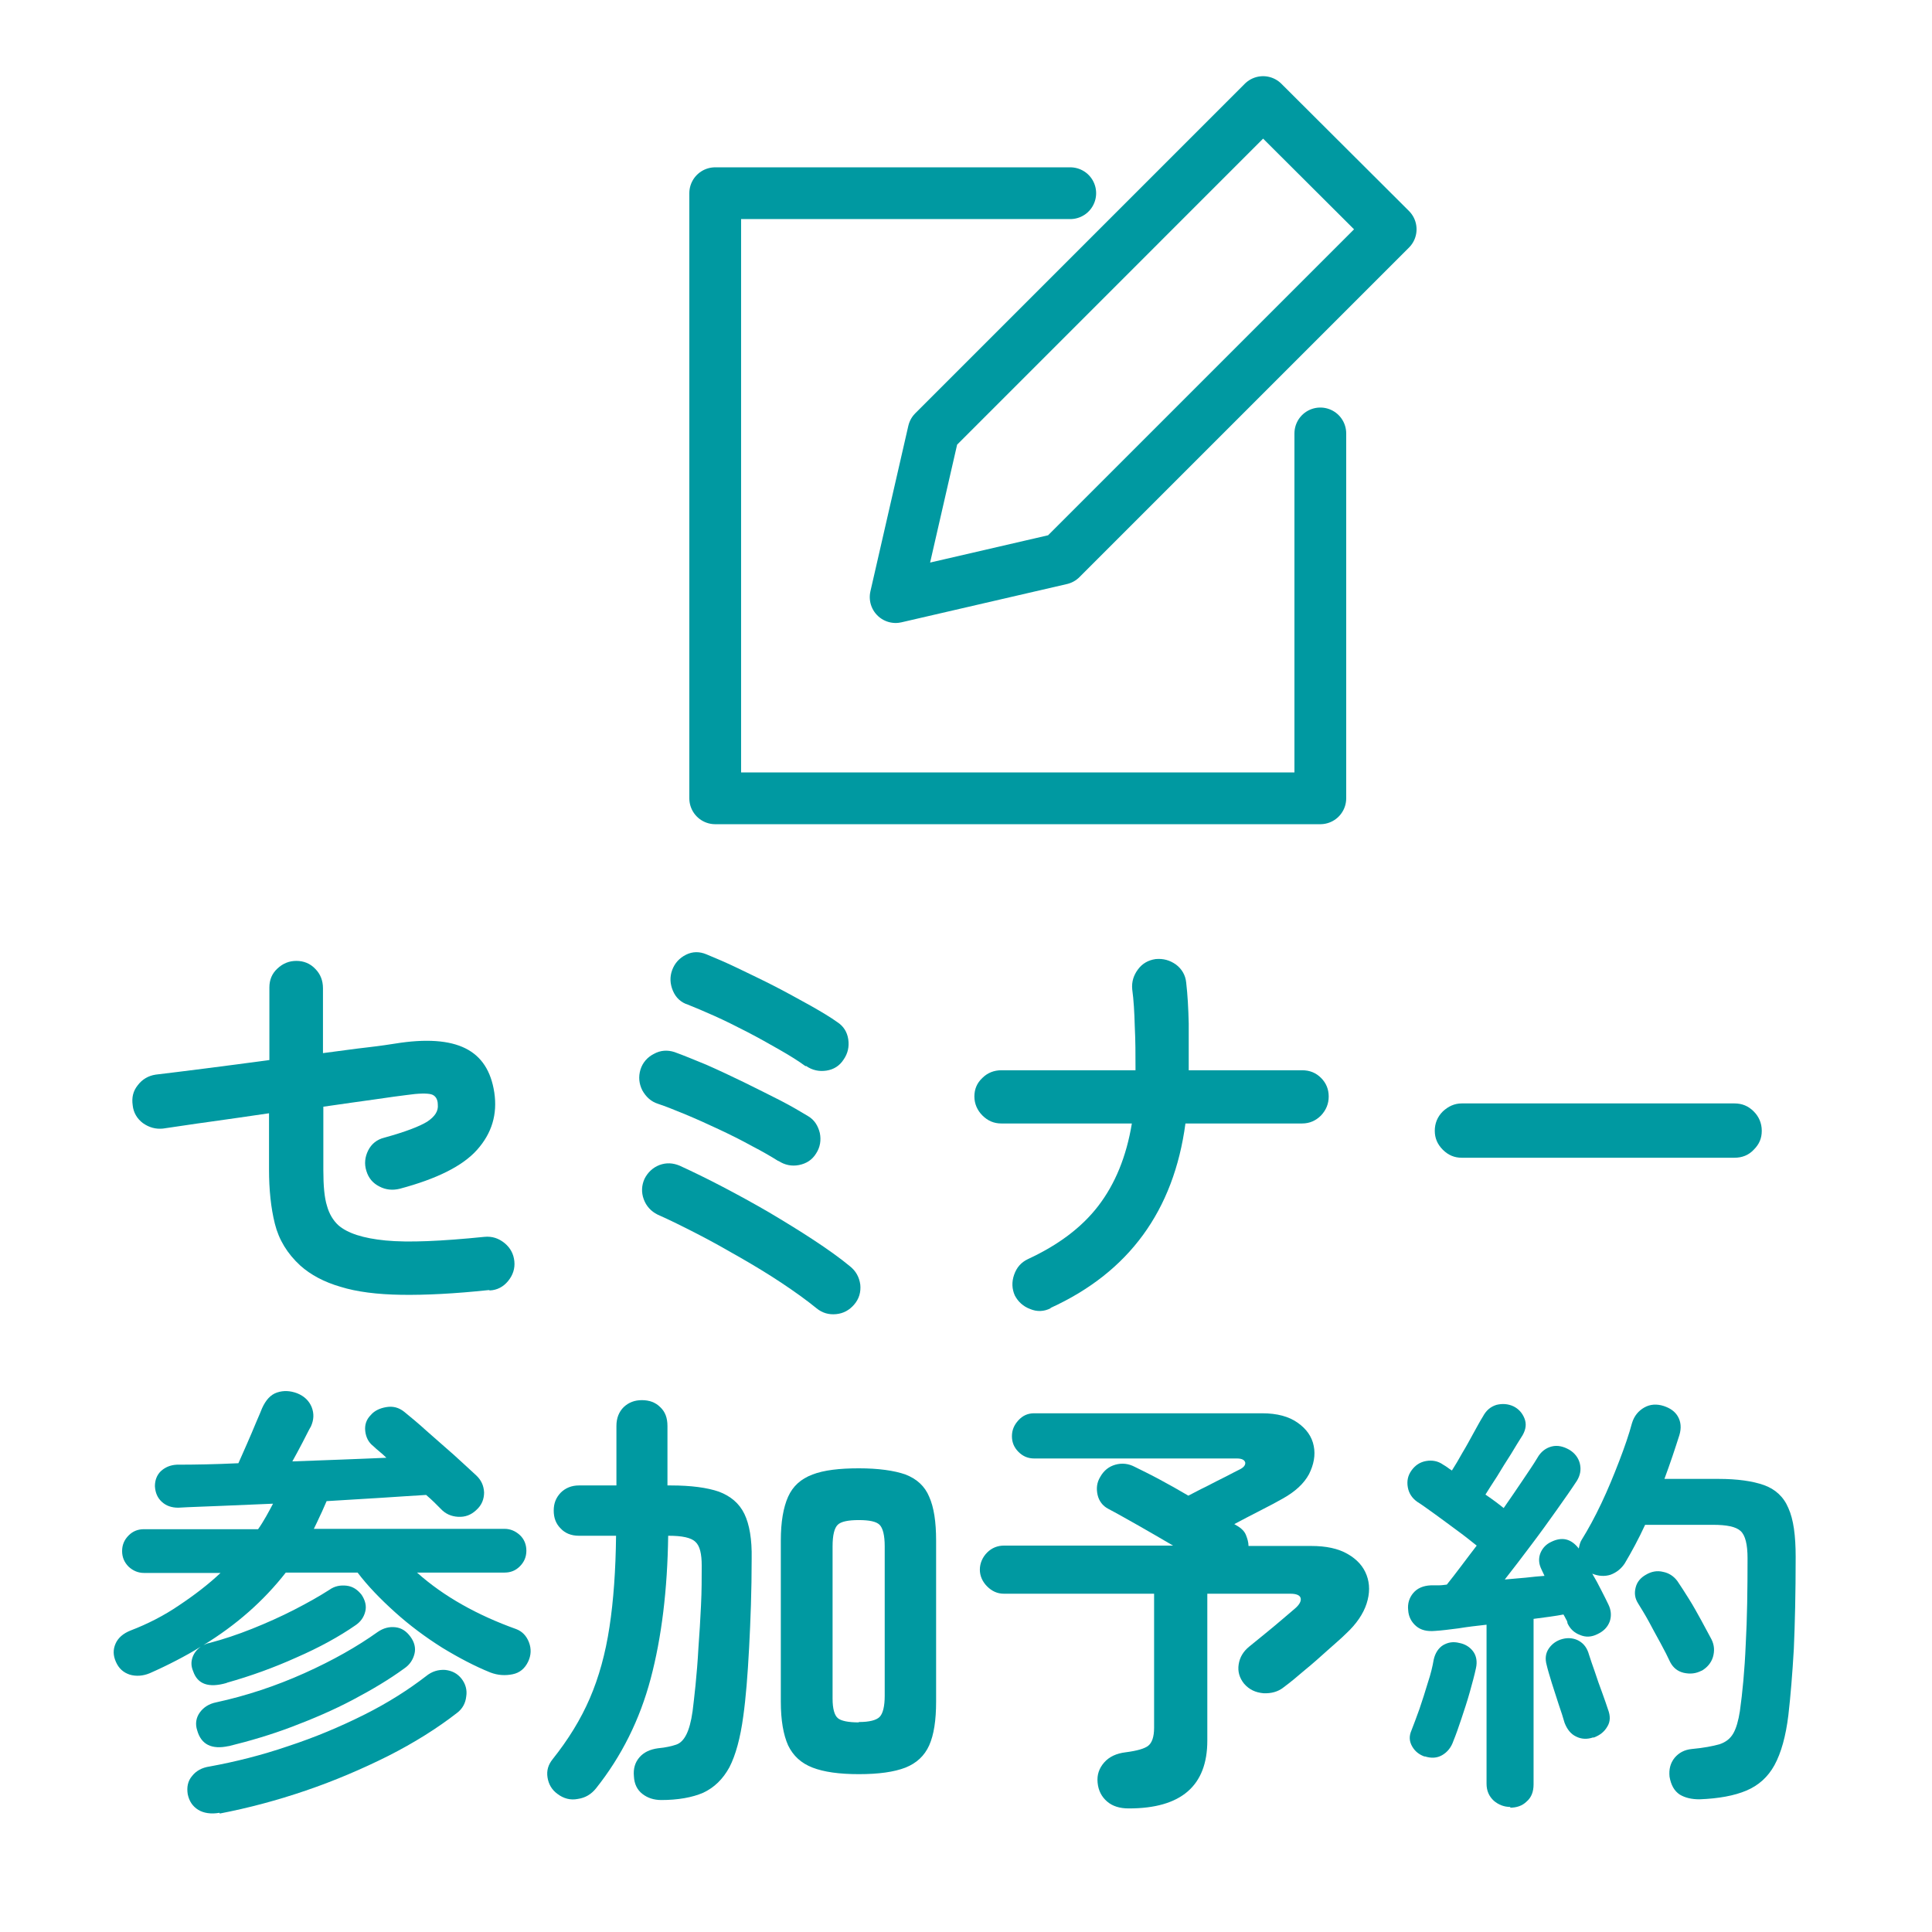
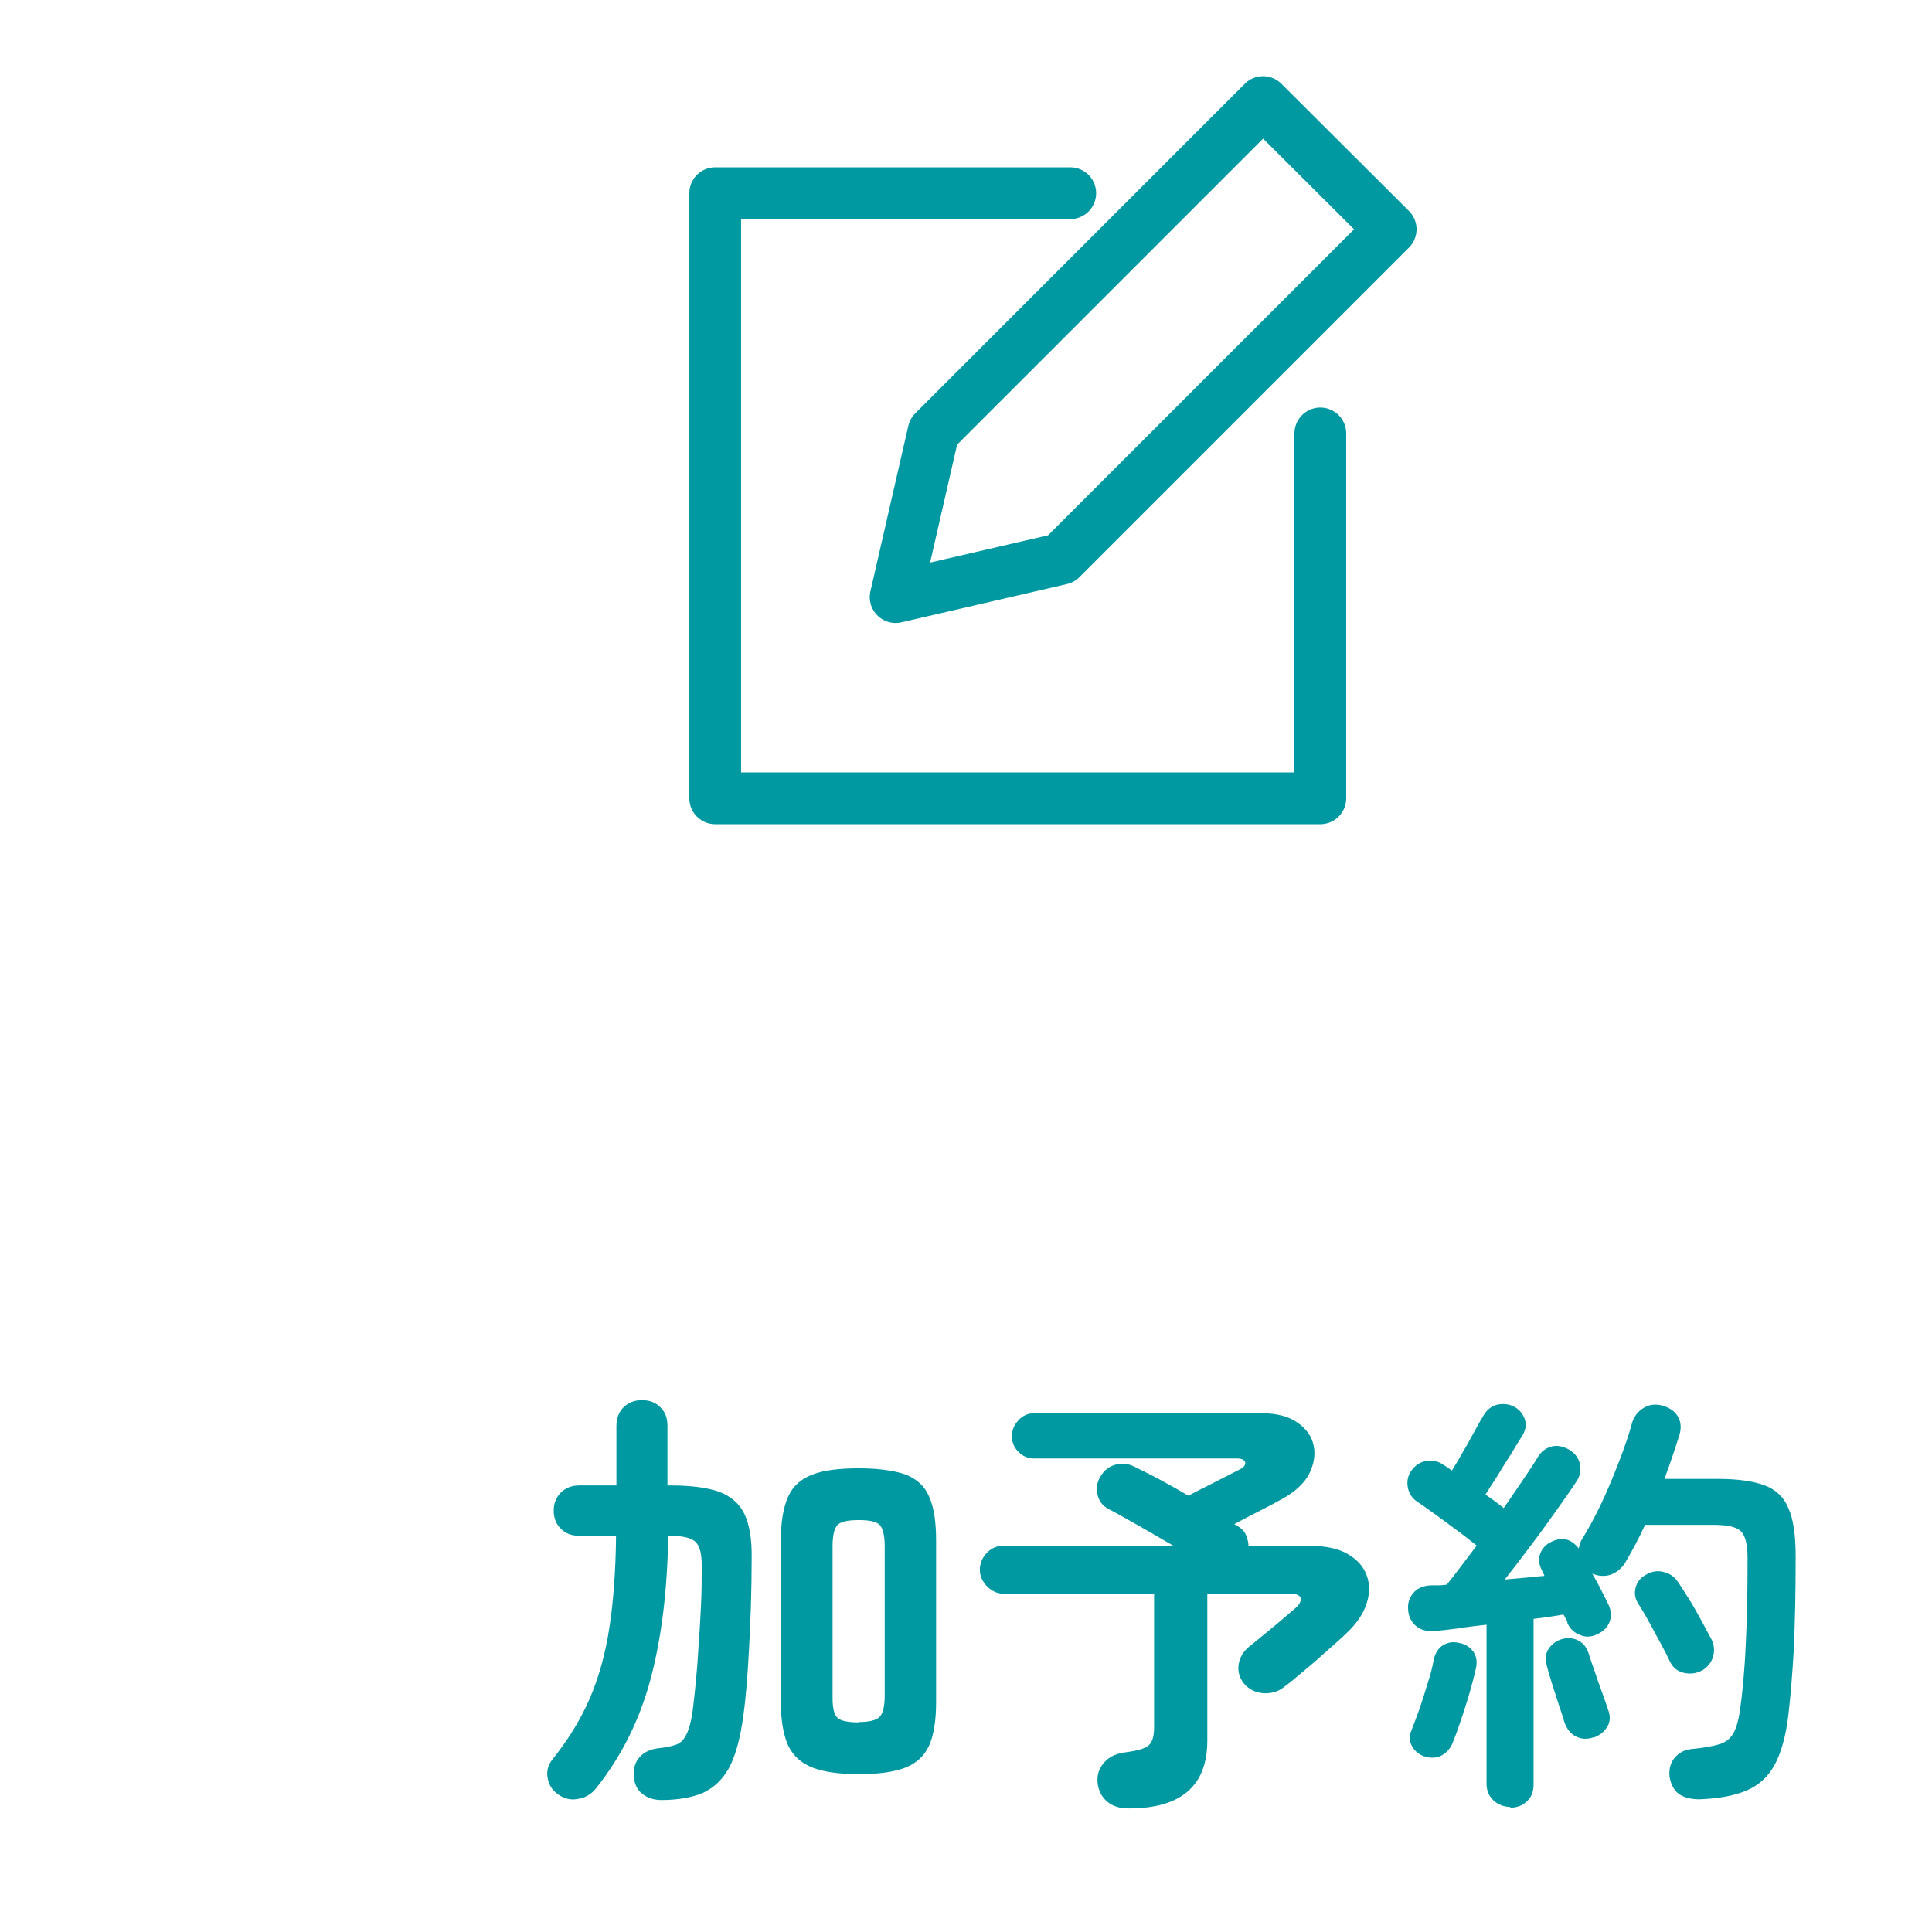
<svg xmlns="http://www.w3.org/2000/svg" id="_レイヤー_1" data-name="レイヤー_1" width="53" height="53" viewBox="0 0 53 53">
  <defs>
    <style>
      .cls-1 {
        fill: none;
        stroke: #0099a1;
        stroke-linecap: round;
        stroke-linejoin: round;
        stroke-width: 1.42px;
      }

      .cls-2 {
        fill: #fff;
      }

      .cls-3 {
        fill: #0099a1;
      }
    </style>
  </defs>
  <rect class="cls-2" width="53" height="53" />
  <g>
-     <path class="cls-3" d="M13.41,35.39c-.94.1-1.74.14-2.4.13-.66-.01-1.22-.08-1.67-.22-.45-.13-.82-.33-1.1-.58-.36-.33-.59-.71-.7-1.15-.11-.44-.16-.94-.16-1.49v-1.54c-.55.08-1.09.16-1.6.23-.52.07-.95.14-1.31.19-.2.02-.38-.03-.55-.15-.16-.12-.26-.29-.28-.49-.03-.21.01-.39.14-.55.12-.16.29-.26.49-.29.35-.04.81-.1,1.37-.17.56-.07,1.15-.15,1.75-.23v-1.99c0-.21.07-.38.22-.52.15-.14.32-.21.52-.21s.38.07.52.22c.14.14.21.32.21.53v1.78c.47-.06.88-.12,1.24-.16.35-.04.6-.08.73-.1.86-.14,1.5-.09,1.94.13.44.22.7.62.79,1.21.09.6-.07,1.12-.47,1.57-.4.45-1.11.8-2.12,1.07-.2.05-.39.03-.56-.06-.18-.09-.3-.23-.36-.43-.06-.19-.04-.38.05-.56.09-.18.24-.3.44-.35.58-.16.97-.31,1.18-.44.21-.14.31-.29.29-.47,0-.15-.07-.25-.18-.28s-.34-.03-.68.02c-.17.02-.46.06-.87.12-.41.06-.88.12-1.41.2v1.74c0,.43.03.76.1.98.06.22.17.4.31.53.25.22.68.36,1.3.42.62.06,1.52.02,2.71-.1.21-.02.39.04.55.17.16.13.25.3.27.5.02.2-.04.38-.17.54-.13.16-.3.25-.5.26Z" />
-     <path class="cls-3" d="M21.35,31.85c-.19-.12-.43-.26-.72-.41-.29-.16-.59-.31-.91-.46s-.63-.29-.92-.41c-.29-.12-.54-.22-.75-.29-.19-.06-.33-.19-.43-.37-.09-.18-.11-.37-.05-.57.06-.19.19-.34.37-.43.18-.1.37-.11.56-.05.25.09.54.21.88.35.34.15.68.31,1.03.48.35.17.68.34,1,.5.31.16.56.31.76.43.17.1.27.26.32.46.04.2.01.39-.1.56-.11.18-.27.28-.47.32-.2.04-.39,0-.56-.11ZM22.4,35.89c-.27-.22-.59-.45-.95-.69-.36-.24-.74-.47-1.14-.7-.4-.23-.79-.45-1.18-.65-.39-.2-.75-.38-1.09-.53-.18-.09-.31-.23-.38-.42-.07-.19-.06-.38.02-.56.09-.18.23-.31.41-.38.19-.07.37-.06.56.02.37.17.76.36,1.18.58.42.22.84.45,1.27.7.42.25.83.5,1.21.75.38.25.72.49,1.01.73.16.13.25.29.28.5.02.2-.03.39-.17.55-.13.15-.29.24-.49.26-.2.02-.38-.03-.54-.16ZM22.1,29.25c-.19-.14-.43-.29-.71-.45-.28-.16-.58-.33-.89-.49-.31-.16-.61-.31-.9-.44-.29-.13-.53-.23-.73-.31-.19-.06-.33-.19-.41-.38-.08-.19-.09-.38-.02-.57.07-.19.2-.33.38-.42s.37-.09.56-.01c.24.1.53.22.86.38.33.16.67.32,1.02.5.35.18.67.36.98.53.3.17.55.32.73.45.17.11.27.27.3.47.03.2-.01.39-.13.56-.11.17-.27.27-.47.3-.2.03-.39-.01-.56-.13Z" />
-     <path class="cls-3" d="M28.82,35.89c-.18.09-.37.1-.56.02-.19-.07-.33-.2-.42-.37-.08-.18-.09-.37-.02-.57.07-.2.19-.34.38-.43.82-.38,1.47-.86,1.93-1.46.46-.6.77-1.35.92-2.26h-3.58c-.2,0-.37-.07-.52-.22-.14-.14-.22-.32-.22-.52s.07-.37.22-.51c.14-.14.32-.21.52-.21h3.68v-.05c0-.38,0-.76-.02-1.15-.01-.39-.03-.73-.07-1.02-.02-.21.04-.39.16-.55s.28-.25.48-.28c.21-.02.39.03.56.15.16.12.26.29.28.49.04.34.06.71.07,1.13,0,.42,0,.83,0,1.23v.05h3.11c.21,0,.38.07.52.21.14.14.21.31.21.51s-.07.37-.21.52c-.14.14-.31.22-.52.22h-3.2c-.32,2.39-1.55,4.08-3.7,5.06Z" />
-     <path class="cls-3" d="M40.1,31.76c-.2,0-.37-.07-.52-.22-.15-.15-.22-.32-.22-.52s.07-.38.22-.53c.15-.14.32-.22.52-.22h7.48c.21,0,.38.07.53.22.14.14.22.32.22.53s-.07.37-.22.52c-.14.15-.32.22-.53.22h-7.48Z" />
-     <path class="cls-3" d="M6.21,46.17c-.49.14-.79.03-.91-.32-.06-.14-.06-.26-.02-.38.04-.12.12-.22.23-.3-.22.14-.44.26-.67.38-.23.12-.48.24-.73.35-.19.08-.38.09-.55.04-.18-.06-.3-.17-.38-.35-.08-.18-.08-.34-.01-.5s.21-.28.41-.36c.47-.18.92-.41,1.33-.69.42-.28.8-.57,1.14-.89h-2.1c-.16,0-.3-.06-.42-.17-.12-.12-.18-.26-.18-.43s.06-.31.18-.43.26-.17.42-.17h3.13c.08-.11.15-.23.22-.35.07-.12.13-.24.19-.35-.5.02-.97.04-1.42.06-.45.02-.85.03-1.18.05-.18,0-.33-.05-.45-.16-.12-.11-.18-.25-.19-.43,0-.16.05-.3.16-.41.12-.11.26-.17.44-.18.5,0,1.06-.01,1.69-.04.06-.14.14-.31.23-.52.09-.21.18-.41.26-.61.08-.19.14-.32.16-.38.1-.22.23-.37.41-.43s.36-.05.55.02c.2.08.33.21.4.38.07.18.06.35-.02.53-.06.1-.13.25-.23.44-.1.19-.19.36-.28.52.46-.02.91-.03,1.35-.05.44-.02.85-.03,1.23-.05-.06-.06-.13-.12-.19-.17-.06-.05-.12-.1-.17-.15-.13-.1-.2-.24-.22-.41-.02-.17.03-.32.15-.44.1-.12.25-.19.43-.22.18-.03.34.01.49.13.17.14.38.31.62.53.25.22.49.43.74.65.24.22.45.41.61.56.14.13.21.28.22.47,0,.18-.06.35-.22.49-.14.13-.3.19-.49.18s-.35-.08-.48-.22c-.06-.06-.12-.12-.18-.18-.06-.06-.14-.13-.22-.2-.36.02-.78.05-1.25.08-.47.03-.96.06-1.48.09-.06.13-.11.26-.17.38-.06.13-.12.26-.18.38h5.23c.16,0,.3.06.42.17s.18.26.18.43-.06.31-.18.43c-.12.12-.26.17-.42.17h-2.4c.37.33.78.62,1.24.88.46.26.95.48,1.48.67.16.06.28.18.35.36.07.18.06.36-.02.53-.09.19-.23.31-.43.35-.2.04-.4.03-.61-.05-.42-.17-.86-.4-1.32-.68-.46-.29-.89-.61-1.29-.97-.4-.36-.75-.72-1.03-1.09h-1.97c-.61.78-1.36,1.44-2.26,1.99.06-.03.11-.05.17-.06.38-.1.77-.23,1.17-.39s.78-.33,1.15-.52c.37-.19.69-.37.97-.55.14-.1.3-.13.47-.11.17.02.3.11.41.25.1.15.14.31.1.46-.04.16-.13.28-.26.37-.46.32-1.01.62-1.63.89-.62.28-1.26.51-1.9.69ZM6.02,49.73c-.23.04-.43.01-.58-.08-.16-.1-.25-.24-.29-.43-.03-.19,0-.36.12-.5.11-.14.27-.23.48-.26.71-.13,1.43-.31,2.16-.56.73-.24,1.42-.53,2.08-.86.66-.33,1.22-.69,1.7-1.06.16-.13.33-.18.52-.17.19.02.34.1.45.24.11.14.16.31.13.49-.02.18-.1.33-.24.44-.55.43-1.19.83-1.9,1.19-.72.36-1.47.68-2.26.95-.79.27-1.58.48-2.36.63ZM6.27,47.9c-.46.1-.75-.04-.86-.43-.06-.18-.03-.35.07-.49.1-.14.25-.24.45-.28.83-.18,1.64-.45,2.42-.8.78-.35,1.45-.73,2.01-1.13.16-.11.32-.15.49-.13s.3.11.41.26c.11.15.15.31.11.47-.04.16-.13.3-.28.4-.41.3-.88.58-1.41.86-.53.28-1.09.52-1.67.74-.58.22-1.16.39-1.73.53Z" />
    <path class="cls-3" d="M18.15,49.38c-.22,0-.39-.06-.53-.17-.14-.11-.22-.27-.23-.48-.02-.21.03-.38.15-.52.12-.14.29-.22.51-.25.22-.02.38-.06.5-.1.12-.04.21-.14.28-.28.07-.14.13-.35.17-.64.02-.17.05-.41.08-.71.03-.31.06-.65.08-1.03.03-.38.05-.76.07-1.15.02-.39.02-.76.02-1.1,0-.32-.05-.54-.17-.65-.12-.12-.37-.17-.74-.17h-.01c-.02,1.48-.18,2.79-.48,3.92-.3,1.13-.8,2.13-1.5,3.01-.13.16-.29.26-.5.29-.2.04-.39-.01-.56-.14-.15-.11-.24-.26-.27-.45-.03-.19.02-.35.14-.5.43-.54.77-1.09,1.02-1.67.25-.58.43-1.23.54-1.96.11-.72.17-1.56.18-2.5h-1.02c-.21,0-.38-.07-.5-.2-.13-.13-.19-.29-.19-.49s.06-.35.19-.49c.13-.13.3-.2.5-.2h1.03v-1.63c0-.22.07-.39.2-.52.14-.13.3-.19.5-.19s.37.06.5.19c.14.13.2.3.2.52v1.63h.1c.55,0,.99.06,1.31.17.32.12.56.32.7.61.14.29.21.7.2,1.23,0,.87-.03,1.69-.07,2.44-.04.76-.09,1.38-.16,1.88-.08.6-.21,1.07-.38,1.4-.18.33-.42.56-.72.7-.3.13-.69.2-1.16.2ZM23.56,48.67c-.54,0-.96-.06-1.27-.18-.31-.12-.53-.32-.67-.61-.13-.29-.2-.69-.2-1.2v-4.42c0-.51.07-.91.2-1.2.13-.29.35-.49.67-.61.31-.12.74-.17,1.27-.17s.97.06,1.28.17c.31.12.53.32.65.61.13.29.19.69.19,1.2v4.42c0,.51-.06.91-.19,1.2-.13.29-.35.49-.65.61-.31.12-.73.18-1.28.18ZM23.56,47.24c.29,0,.48-.05.57-.14s.14-.29.14-.58v-4.1c0-.3-.05-.5-.14-.59-.09-.09-.28-.13-.57-.13s-.49.04-.58.13c-.09.09-.14.28-.14.59v4.18c0,.27.05.45.14.53.09.08.29.12.58.12Z" />
    <path class="cls-3" d="M30.96,49.61c-.24,0-.44-.06-.59-.19-.15-.13-.24-.3-.26-.52-.02-.21.04-.39.18-.55.14-.16.34-.25.59-.28.31-.04.52-.1.62-.18.1-.08.16-.24.16-.49v-3.68h-4.12c-.18,0-.33-.07-.46-.2-.13-.13-.2-.29-.2-.46s.07-.34.2-.47c.13-.13.29-.19.46-.19h4.64c-.31-.18-.63-.37-.95-.55-.32-.18-.6-.34-.83-.46-.15-.08-.25-.21-.29-.38-.04-.18-.02-.34.07-.49.1-.18.24-.29.42-.34.18-.05.36-.03.53.06.18.09.41.2.67.34.26.14.53.29.8.45.14-.07.3-.16.49-.25.19-.1.37-.19.55-.28.17-.09.29-.15.35-.18.13-.06.18-.13.17-.2-.02-.07-.09-.11-.23-.11h-5.56c-.17,0-.31-.06-.43-.18s-.18-.26-.18-.43.06-.31.18-.44.26-.19.43-.19h6.25c.42,0,.74.09.98.26.24.17.39.38.44.64.05.25,0,.51-.13.77-.14.26-.38.48-.72.67-.18.1-.38.21-.62.33-.24.12-.48.25-.71.37l.1.06c.1.06.18.14.22.24.04.1.07.2.07.3h1.72c.41,0,.74.07,1,.22.26.15.43.34.52.58.09.24.09.5,0,.78-.09.28-.28.56-.56.82-.14.14-.32.29-.52.47-.2.18-.4.36-.61.53-.21.18-.4.34-.59.48-.15.12-.34.17-.55.16-.22-.02-.39-.1-.53-.26-.13-.16-.18-.34-.15-.53.03-.2.13-.36.29-.49.12-.1.26-.21.43-.35.17-.14.33-.27.48-.4.15-.13.26-.22.34-.29.13-.11.18-.21.16-.29-.02-.08-.12-.12-.28-.12h-2.28v4.03c0,1.24-.72,1.86-2.15,1.86Z" />
    <path class="cls-3" d="M41.44,49.57c-.18,0-.33-.06-.46-.17-.13-.12-.2-.27-.2-.47v-4.36c-.27.03-.53.06-.77.1-.24.03-.46.06-.64.07-.22.02-.39-.02-.52-.13-.13-.11-.21-.26-.22-.44-.02-.18.03-.34.14-.47.11-.13.27-.2.48-.21.06,0,.13,0,.21,0,.08,0,.15-.01.23-.02.11-.14.24-.3.38-.49.14-.19.29-.38.44-.58-.14-.11-.31-.25-.53-.41-.22-.16-.43-.32-.64-.47-.21-.15-.36-.26-.46-.32-.14-.1-.23-.23-.26-.4-.03-.17,0-.32.1-.46.1-.14.23-.23.4-.26.17-.03.33,0,.47.1.03.02.07.04.11.07.04.03.08.06.13.09.09-.14.19-.31.29-.49.11-.18.21-.37.31-.55.1-.18.18-.33.25-.44.09-.17.21-.27.37-.32.16-.04.32-.03.47.04.14.07.24.18.3.33.06.15.04.3-.05.46-.09.14-.2.32-.32.52-.13.2-.26.41-.38.61-.13.2-.24.37-.32.5.22.15.39.28.5.37.18-.26.36-.52.52-.76.16-.24.3-.44.4-.61.1-.18.24-.28.4-.32.16-.04.32,0,.48.09.15.09.25.22.29.38.04.17.01.32-.08.47-.15.23-.34.5-.56.81-.22.31-.45.63-.7.96-.25.33-.49.65-.72.94.19-.02.38-.03.57-.05.19-.02.36-.04.52-.05l-.08-.17c-.08-.16-.09-.31-.03-.46.06-.14.16-.24.29-.3.3-.15.55-.09.76.18.02-.1.04-.18.08-.24.18-.29.36-.62.54-1,.18-.38.34-.77.49-1.16.15-.39.27-.74.35-1.04.06-.2.18-.34.34-.43.16-.09.34-.1.53-.04.18.06.31.15.39.29.08.14.1.31.04.51-.06.18-.12.38-.19.58-.07.2-.14.41-.22.62h1.48c.52,0,.94.06,1.25.17.31.11.54.32.67.63.14.31.2.75.2,1.34,0,.99-.02,1.83-.05,2.52-.04.69-.09,1.3-.15,1.82-.07.58-.2,1.04-.38,1.37-.18.33-.44.56-.77.7-.33.14-.76.22-1.29.24-.21,0-.39-.04-.54-.13-.15-.1-.24-.26-.28-.49-.02-.2.02-.37.14-.52.12-.14.27-.22.47-.24.33-.03.58-.08.76-.13.18-.06.3-.16.38-.3.08-.14.14-.35.18-.61.07-.5.13-1.11.16-1.83.04-.72.05-1.51.05-2.36,0-.38-.06-.63-.19-.75-.13-.12-.38-.17-.76-.17h-1.86c-.18.39-.37.74-.56,1.06-.1.15-.23.25-.39.31-.16.05-.33.04-.5-.03.09.15.17.3.25.46.08.15.14.28.19.38.08.16.09.32.04.47-.06.16-.17.27-.34.35-.16.08-.32.09-.48.02-.16-.06-.27-.17-.34-.32,0-.04-.02-.08-.04-.11-.02-.04-.04-.08-.07-.13-.1.02-.23.04-.37.06-.14.02-.29.04-.45.06v4.54c0,.2-.06.36-.19.47-.12.12-.28.17-.46.17ZM39.09,48.19c-.15-.05-.27-.14-.35-.28-.08-.14-.09-.28-.02-.44.06-.16.14-.36.22-.59.08-.24.16-.48.23-.72.08-.24.13-.45.16-.63.04-.18.13-.32.26-.4.14-.08.28-.1.44-.06.16.03.29.11.38.23.09.12.12.28.08.46-.04.19-.1.41-.17.66-.07.25-.15.49-.23.73-.08.24-.15.44-.22.61-.06.18-.17.31-.31.39-.14.08-.3.09-.48.03ZM43.71,47.66c-.17.06-.33.05-.47-.02-.15-.07-.25-.2-.32-.38-.04-.14-.09-.3-.16-.5-.06-.2-.13-.39-.19-.59-.06-.2-.11-.36-.14-.49-.05-.18-.03-.33.06-.46.09-.13.22-.22.38-.26.16-.04.31-.02.44.05.14.08.23.2.28.38.04.12.09.28.16.47.06.19.13.38.2.57.07.19.12.34.16.46.07.18.07.34-.02.48-.08.14-.21.24-.38.3ZM46.68,45.83c-.15.08-.31.1-.49.06-.17-.04-.29-.14-.37-.29-.07-.15-.16-.33-.27-.53-.11-.2-.22-.4-.32-.59-.11-.2-.21-.36-.29-.49-.09-.14-.11-.28-.07-.44.04-.16.14-.27.28-.35.15-.09.31-.12.47-.08.16.03.3.12.4.26.09.13.19.29.31.48.12.19.23.39.34.59s.2.37.28.52c.08.16.09.32.04.49-.05.16-.16.29-.32.38Z" />
  </g>
  <g>
    <polyline class="cls-1" points="36.22 11.89 36.22 21.9 19.62 21.9 19.62 5.3 29.36 5.3" />
    <polygon class="cls-1" points="29.11 15.33 24.57 16.38 25.61 11.84 34.65 2.8 38.15 6.29 29.11 15.33" />
  </g>
</svg>